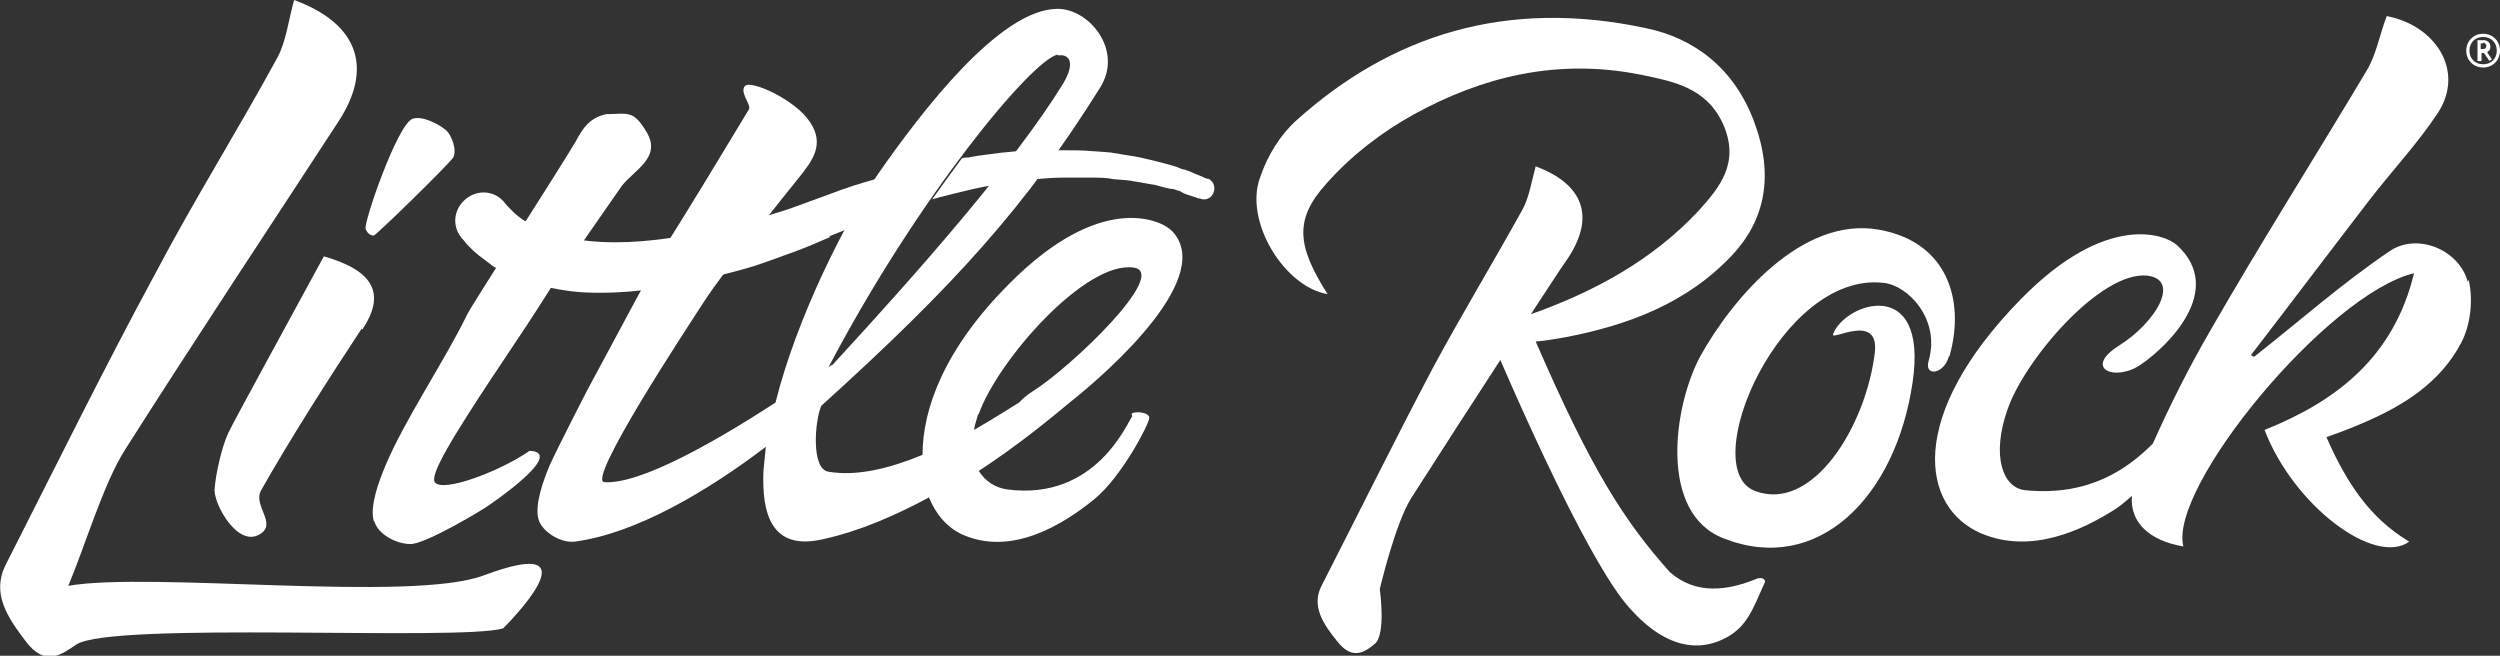
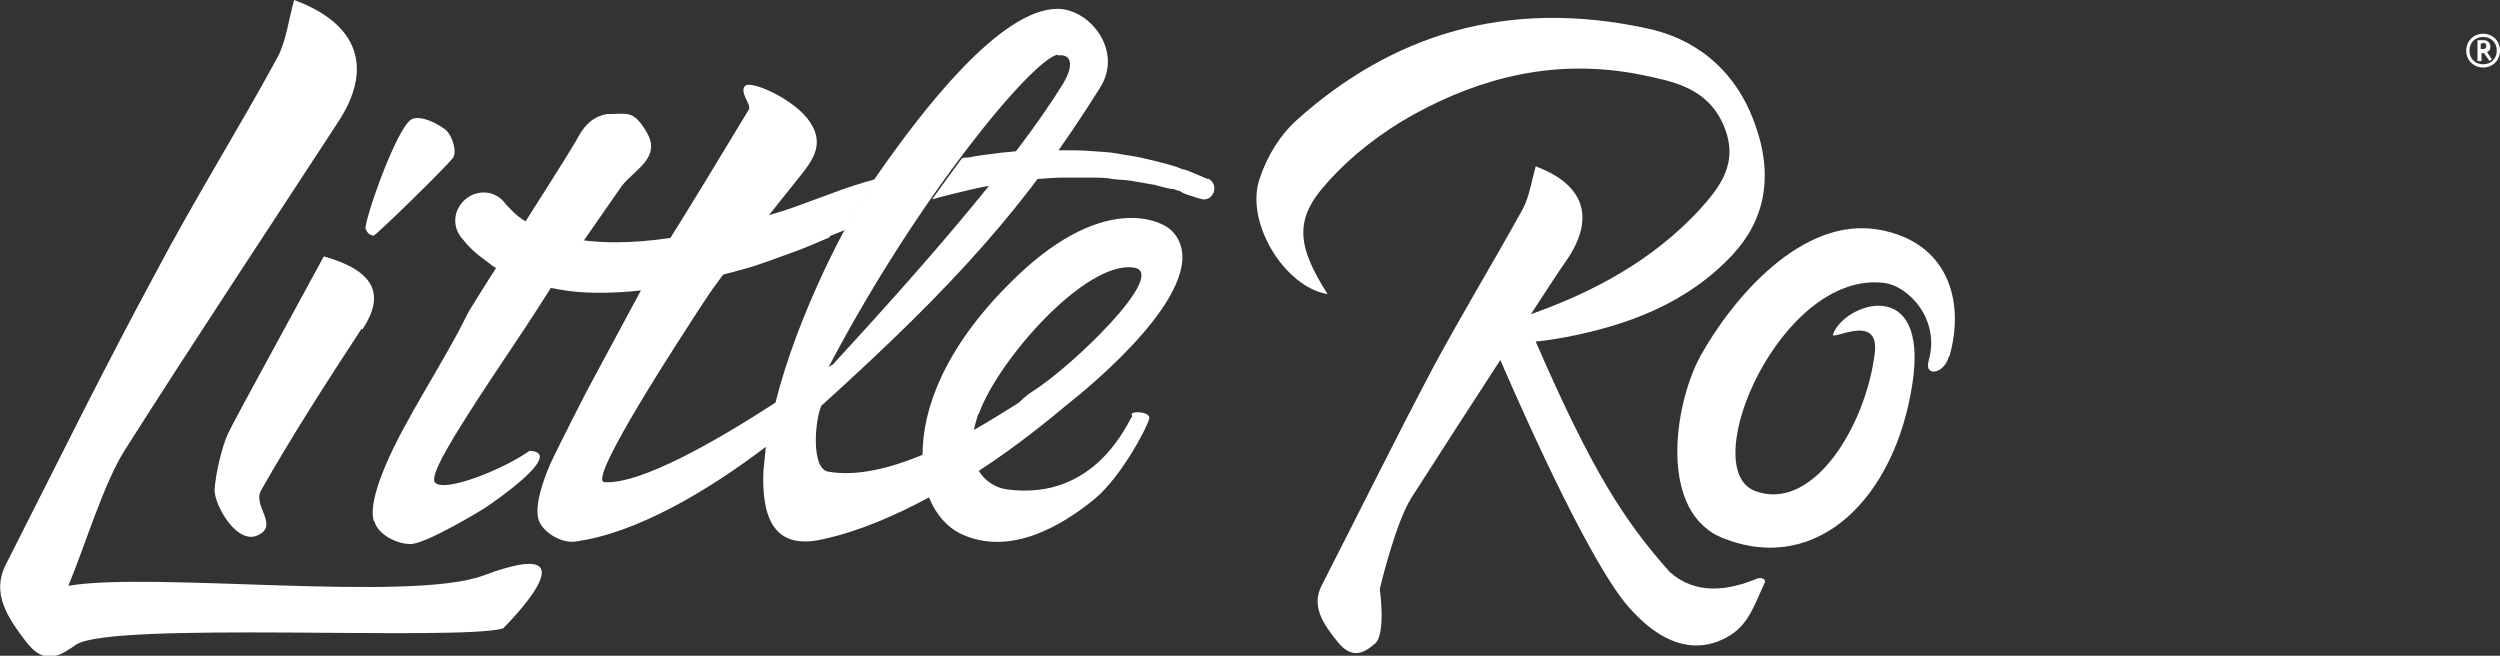
<svg xmlns="http://www.w3.org/2000/svg" id="Layer_1" version="1.1" viewBox="0 0 311.1 81.6">
  <rect x="0" y="0" width="311.1" height="81.6" fill="#333333" stroke="none" />
  <defs>
    <style>
      .st0 {
        fill-rule: evenodd;
      }

      .st0, .st1 {
        fill: #fff;
      }
    </style>
  </defs>
  <g>
    <path class="st0" d="M60.2,71.6c-9,3.4-41.4-.5-51.7,1.3,2.1-5,4.4-12.8,7.1-17,8.7-13.7,17.6-27.1,26.4-40.6C46.6,8.4,44.5,2.9,36.6,0c-.7,2.5-1,5.2-2.1,7.2-4.9,9-10.3,17.6-15.1,26.7C12.9,45.9,6.9,58.1.7,70.3c-1.8,3.6.3,6.6,2.5,9.5,2.4,3.2,4.4,1.7,6.3.4,4.5-2.9,47.6-.4,53.1-2,0,0,12.3-12.1-2.4-6.6Z" />
    <path class="st0" d="M45.1,41c2.9-4.4,1.5-7.3-4.8-9.1-4.6,8.5-11.1,20.3-11.9,22-.8,1.7-1.6,5.2-1.7,7.1,0,1.9,2.9,7.1,5.6,5.5,2.3-1.3-.9-3.6.2-5.5,3.8-6.7,8.3-13.7,12.5-20.1h0Z" />
    <path class="st0" d="M46.4,29.4c.3,0,9.4-8.9,10-9.8.5-.9-.2-2.8-.9-3.4-.7-.6-2.9-1.9-4.2-1.4-1.9.8-6.1,13-5.8,13.7.3.7.7.8,1,.8h0Z" />
    <path class="st0" d="M46.6,64.9c.4,1.5,2.6,2.8,4.5,2.8s9.2-4.4,9.7-4.8c0,0,9.8-6.6,5.1-6.8-3.4,2.4-10.8,5.3-11.8,3.9-.6-.9,2.3-5.4,2.5-5.8,4.1-6.7,7.7-11.6,11.9-18.3l8.9-12.8c1.6-2,4.9-3.5,3.1-6.6-1.7-2.9-2.4-2.3-5-2.3-2.1.4-3,1.8-3.8,3.3-2.1,3.6-13.1,20.6-13.6,21.7-2.7,5.6-7.8,13.1-10.2,18.9-.7,1.7-1.9,4.8-1.4,6.7h0Z" />
    <path class="st0" d="M140.9,51.8c-.5.5-4.4,10.6-15.6,9.1-1.4-.2-2.7-1-3.5-2.3,4.9-3.2,8.9-6.5,11.3-8.5,5.3-4.2,18.2-15.8,12.7-21.4-1.4-1.4-8.9-4.8-20.2,6.6-8.1,8.1-10.8,15.6-10.8,21.3-4.1,1.7-8.2,2.7-11.7,2.1-2.2-.3-1.7-6.4-.9-8.2,16.7-15.1,25.5-24.9,34.7-39.6,2.9-4.6-1.3-9.8-5.3-9.8-7.2,0-17,12.9-22.3,20.5-3.9,5.6-10.1,17.7-12.8,28.5-7.4,4.8-16.8,10.2-21.3,9.9-2.2-.2,9.9-18.6,12.3-22.3,2.7-4.2,10.4-13.7,12-15.7,1.5-1.9,3.2-4,1.3-6.8-1.8-2.8-7.4-5.3-8.1-4.5s.8,2.3.5,2.9c-3.2,5.3-7.6,12.6-10.9,17.8l-9.3,17.3s-3.5,6.8-4.6,9.2c-.7,1.7-1.9,4.8-1.4,6.7.4,1.5,2.7,3,4.5,2.8,7.7-1,16.7-6.4,23.8-11.8-.1,1-.2,2-.3,3-.2,5.2.9,10,7.4,8.5,4.6-1,9.1-3,13.2-5.2.9,2.2,2.3,3.7,3.9,4.5,6.3,3,12.9-1.2,16.7-4.3,3.4-2.8,6.7-9.2,6.8-10,.2-.8-1.8-1-2.2-.6h0ZM131.7,6.9c1.3-.2,2.2.8.6,3.5-6.1,9.9-18.1,23.5-28.7,35-.2,0-.3.2-.5.3,11.3-21.5,25.4-38.3,28.5-38.9ZM121.8,51.5c2.4-6.7,13.3-19.1,19.3-18.2,4.4.7-7.8,12.4-12.6,15.4-.8.5-1.3,1-1.7,1.4-1.6,1-3.5,2.2-5.6,3.4.1-.6.3-1.2.5-1.9h0Z" />
    <path class="st0" d="M242.6,44.3c2-7.1-.4-14.2-8.7-15.7-9.7-1.8-18.4,8.7-22.3,15.7-3.4,6.3-5.2,19.6,2.9,22.7,11.7,4.6,21.4-5.1,23.5-19.4,2-13.5-8.5-9.9-9.9-6-.3.9,5.8-2.8,5.2,2.3-1.1,9.1-7.7,19.9-14.9,17.2-7.4-2.8,3.2-27.4,16-25.9,3,.3,7.1,4.5,5.6,9.7-.6,2,1.9,1.7,2.5-.5h0Z" />
-     <path class="st0" d="M307.1,35.1c-1.1-4.1-6.4-6.2-9.8-3.8-5.9,4-11.2,8.7-16.8,13.1l-.4-.2c5-6.5,9.9-13,14.9-19.5,2.8-3.6,5.9-6.9,8.4-10.7,3.3-5.1-.2-10.8-6.4-12-.9,2.4-1.3,4.8-2.5,6.8-6.5,10.9-13.3,21.6-19.6,32.6-2.6,4.5-4.9,9.1-7,13.8-3.1,3.1-7.9,6.6-15.9,5.8-2.8-.3-4.2-4.3-2.2-10,2.1-6.2,11.6-17.3,17.4-16.7,4.2.5,1.1,5.8-3.5,8.7s-.4,4.6,2.8,2.3c3.2-2.2,10.5-9.2,4.4-14.8-1.4-1.3-8.7-4.2-19.4,6.7-14.3,14.6-12.5,26-4.9,29.2,6.2,2.6,12.6-.5,16.4-2.9.7-.4,1.5-1.1,2.3-1.8-.3,3.3,2.2,5.6,6.4,6.3-1.9-7.3,17.9-31.4,28.7-34-2.5,10.4-9.6,15.9-18.6,19.5,3.6,9.4,13.7,17,18,13.9-5.2-3.1-8-7.8-10.3-13,1.7-.6,3-1.1,4.4-1.7,5.2-2.2,9.8-5.1,12.4-10.1,1.1-2.1,1.5-5.2.9-7.8h0Z" />
    <path class="st0" d="M218.9,71.9c-4,1.7-7.9,2.1-11.1-.7-5.7-6.4-9.7-12.6-16.7-28.7,1.2-.1,2.4-.3,3.5-.5,8-1.5,15.4-4.3,21-10.3,4-4.3,5.2-9.8,2.7-16.5-2.5-6.8-7.6-10.5-13.5-11.7-17.3-3.7-31.6.8-43.5,11.5-2,1.8-3.6,4.4-4.5,7.1-2,5.4,3,13.6,8.4,14.5-3.8-6-4.2-9.3-.1-13.8,3.1-3.5,6.9-6.4,10.9-8.6,8.4-4.6,17.7-7,28.2-4.9,3.8.8,8.1,1.5,10.2,6.1,2.2,4.9-.5,8-3,10.8-5.8,6.2-13,10.1-20.9,12.9,1.6-2.4,3.1-4.8,4.7-7.1,3.3-5.1,1.8-9.1-4.1-11.3-.5,1.8-.8,3.8-1.6,5.3-3.7,6.7-7.6,13.1-11.2,19.8-4.7,8.9-9.2,18-13.8,27-1.4,2.6.2,4.9,1.9,7,1.8,2.3,3.3,1.5,4.7.3,1.4-1.2.6-6.8.6-6.8,0,0,1.9-8.1,3.9-11.3,3.7-5.8,7.4-11.5,11.1-17.2,8.3,19.1,13.2,27.4,15.6,30.3,5.1,6.1,9.4,5.7,12,4.5,3.1-1.4,3.8-3.8,5.3-7.1.2-.4-.4-.7-.8-.5h0Z" />
    <path class="st1" d="M103.2,29.4l2-.8c1.3-2.5,2.6-4.6,3.7-6.3-1.8.5-3.7,1.1-5.5,1.8-1.4.5-2.7,1-4.1,1.5-1.3.5-2.7.9-4,1.3-2.7.8-5.3,1.5-7.9,2-5.2,1.1-10.1,1.5-14,1.1-2-.2-3.7-.6-5.1-1.1s-2.5-1.1-3.3-1.6c-.4-.3-.8-.6-1-.8-.1-.1-.2-.2-.3-.3,0,0,0,0-.1-.1,0,0-.1-.1-.2-.2-.5-.5-.7-.8-.7-.8,0,0,0,0-.1-.1-1.3-1.4-3.5-1.4-4.9,0s-1.4,3.5,0,4.9c0,0,.2.3.7.8,0,0,.1.1.2.2,0,0,.2.2.3.3.2.2.5.4.7.6.5.4,1.1.8,1.7,1.3,1.3.8,3,1.7,5,2.2s4.2,1,6.7,1.1c4.8.2,10.2-.5,15.7-1.9s5.5-1.5,8.3-2.5c1.4-.5,2.8-1,4.2-1.6l2.1-.9h0Z" />
    <path class="st1" d="M150.4,22.3s-.4-.1-1-.4c-.3-.1-.7-.3-1.2-.5-.2-.1-.5-.2-.8-.3-.3,0-.6-.2-.9-.3-.6-.2-1.3-.4-2.1-.6-.8-.2-1.6-.4-2.5-.6-.9-.2-1.9-.3-2.9-.5-1-.2-2.1-.2-3.2-.3-1.1-.1-2.3-.1-3.5-.1-1.2,0-2.5,0-3.8,0-1.3,0-2.6.2-3.9.3-1.3.2-2.7.3-4.1.6-.3,0-.5,0-.8.1-1.2,1.6-2.4,3.3-3.7,5.1,1.8-.5,3.5-.9,5.2-1.3,1.3-.3,2.6-.5,3.9-.7,1.3-.2,2.5-.4,3.7-.5,1.2-.1,2.4-.2,3.5-.2,1.1,0,2.2,0,3.3,0,1.1,0,2.1,0,3,.2,1,.1,1.9.1,2.7.3.8.1,1.6.3,2.4.4.7.2,1.4.4,2,.5.3,0,.6.1.8.2.3,0,.5.2.7.3.4.2.8.3,1.1.4.6.2.9.3.9.3h.1c.7.3,1.4,0,1.7-.7.3-.7,0-1.5-.7-1.8h0Z" />
  </g>
  <path class="st1" d="M309,8.4c-1.2,0-2.1-.9-2.1-2.1s.9-2.1,2.1-2.1,2.1.9,2.1,2.1-.9,2.1-2.1,2.1ZM309,4.6c-1,0-1.7.7-1.7,1.7s.7,1.7,1.7,1.7,1.7-.7,1.7-1.7-.7-1.7-1.7-1.7ZM309.8,7.6l-.7-1h-.3v1h-.5v-2.6h.8c.4,0,.8.3.8.8s-.2.5-.4.7l.6.9-.4.2h0ZM309,5.4h-.3v.7h.3c.3,0,.4-.2.4-.4s-.2-.4-.4-.4Z" />
</svg>